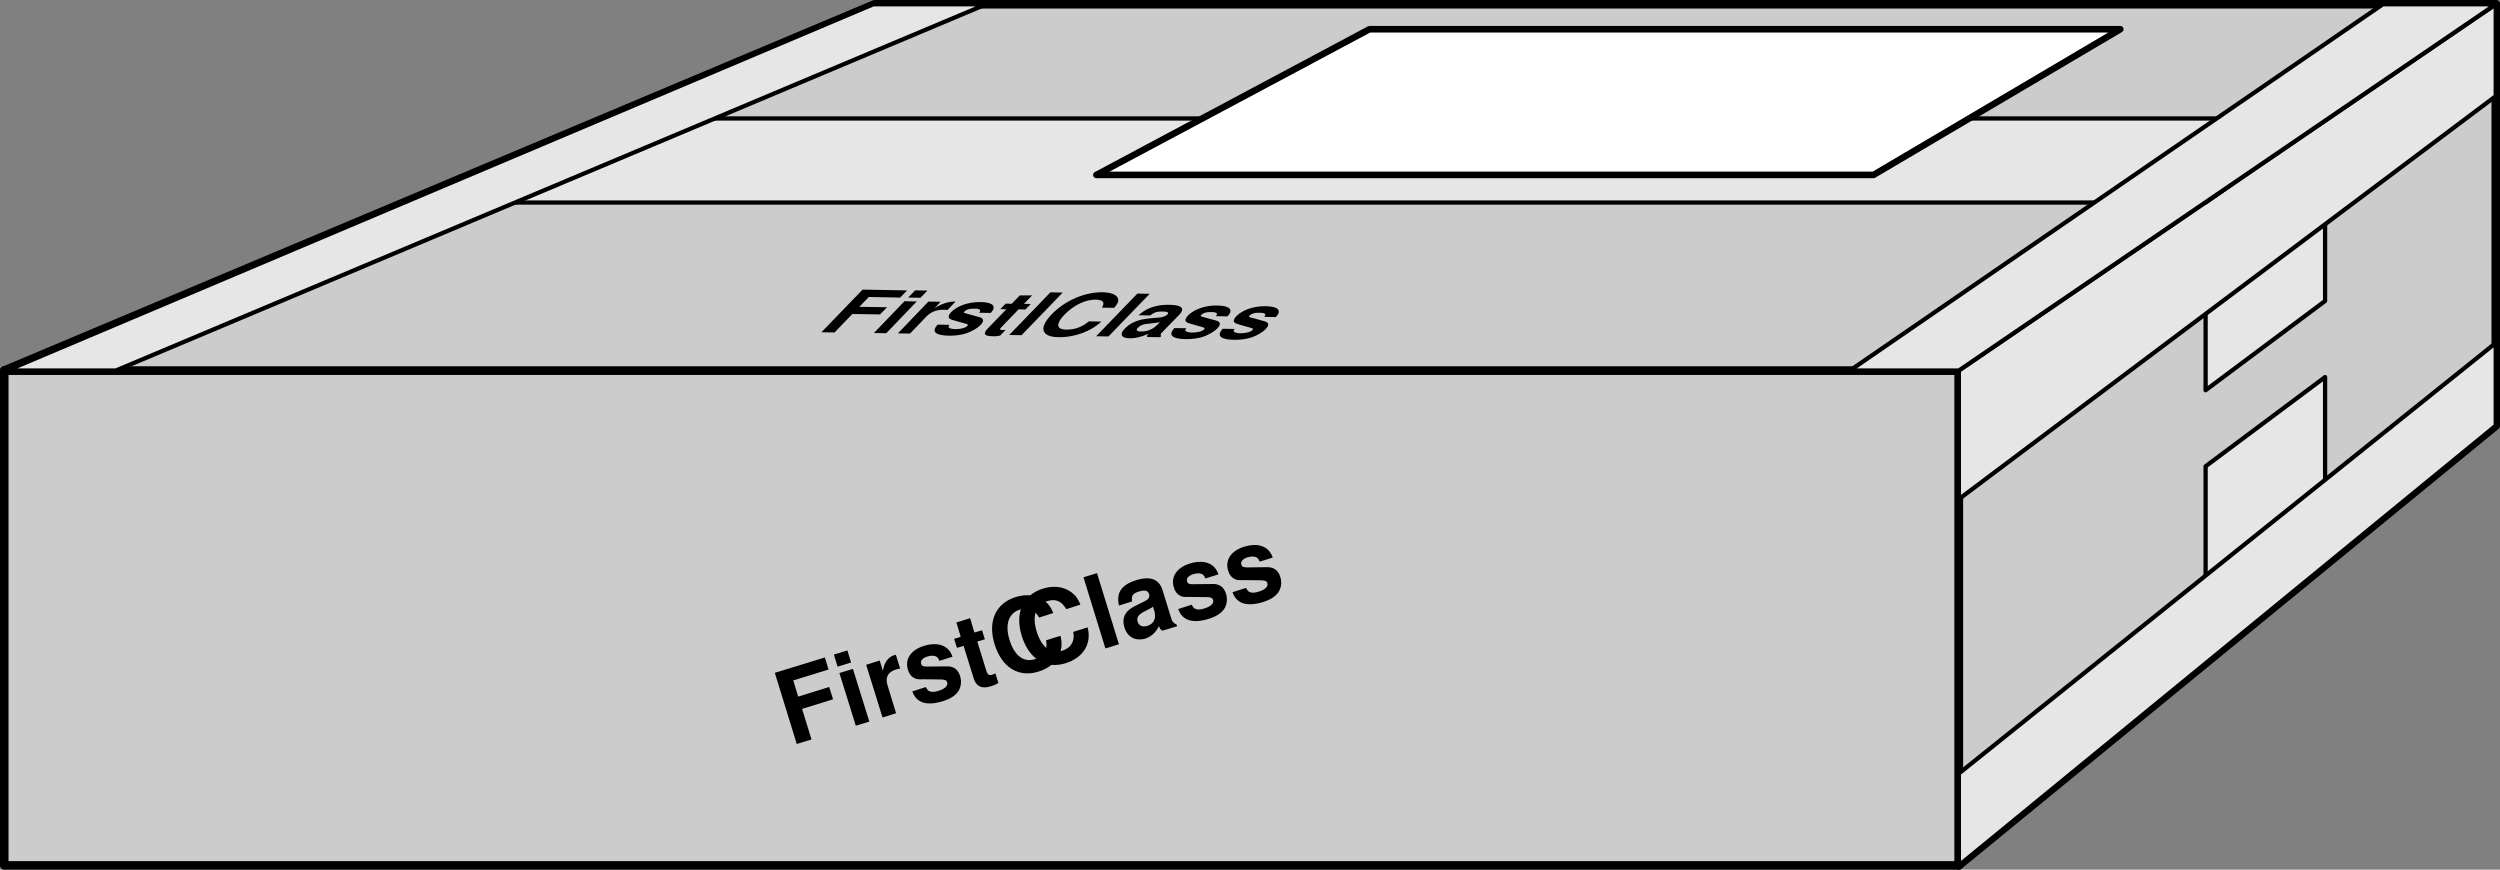
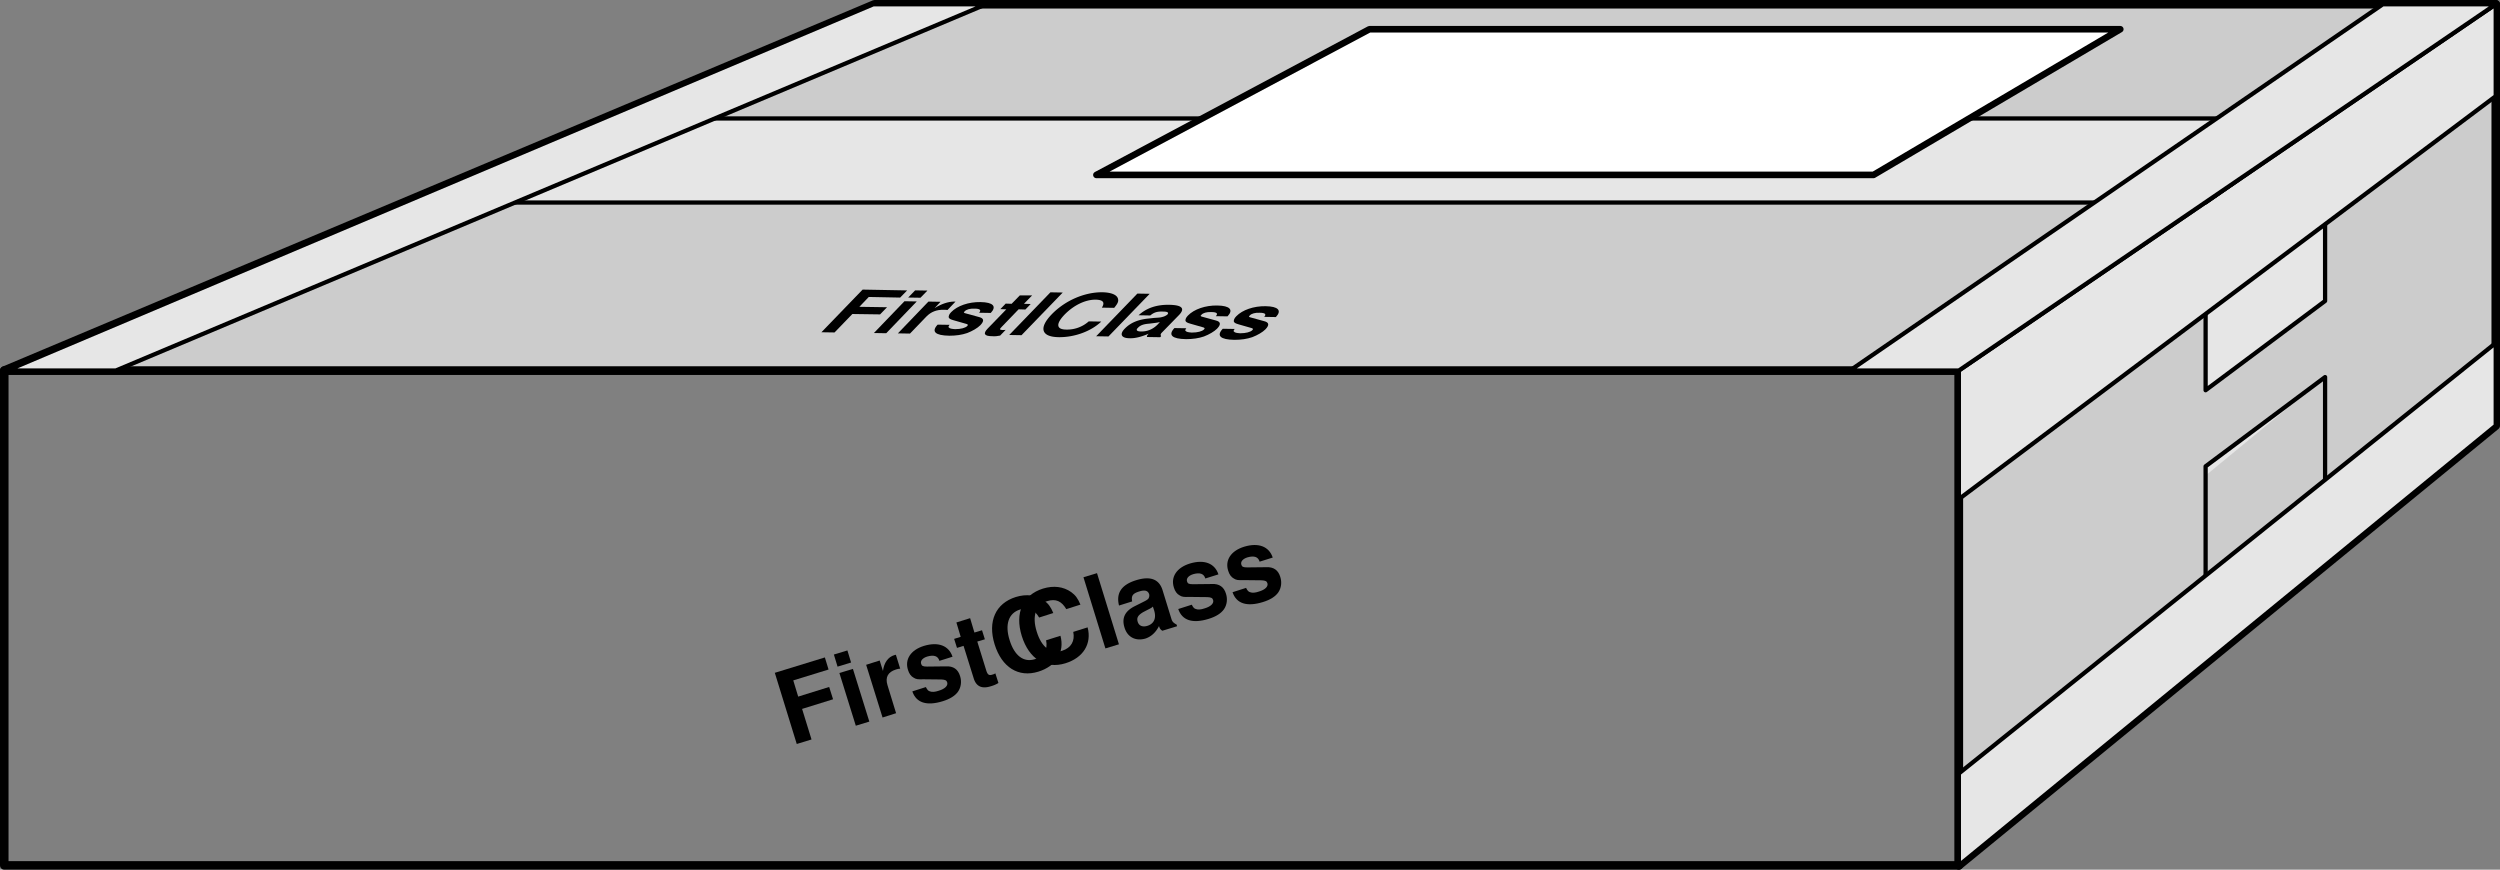
<svg xmlns="http://www.w3.org/2000/svg" xmlns:xlink="http://www.w3.org/1999/xlink" width="190.451" height="66.252">
  <rect width="100%" height="100%" fill="#808080" stroke="none" />
  <defs>
    <path id="a" d="m.953-2.844 2.36-.734-.297-.938-2.36.735-.375-1.235 2.688-.828-.281-.922-3.813 1.172L.547-.172l1.125-.344zm0 0" />
    <path id="b" d="m.281-4.484-1.031.312L.5-.156 1.531-.47zM-.14-5.891l-1.03.313.28.922L.141-4.97zm0 0" />
    <path id="c" d="M-.781-4.156.469-.141 1.5-.469l-.656-2.14c-.188-.61.047-1 .64-1.188.11-.031.188-.062.329-.062l-.329-1.063c-.062.016-.078.016-.125.031C.891-4.75.58-4.312.5-3.687l-.25-.797Zm0 0" />
    <path id="d" d="M2.906-3.875c-.281-.844-1.078-1.156-2.172-.828C-.28-4.391-.75-3.672-.484-2.86c.078.265.234.484.421.578.188.125.329.14.75.125l1.375.015c.282.016.391.063.438.22.078.25-.172.5-.656.64-.266.093-.5.11-.657.047-.125-.032-.203-.11-.312-.329l-1.031.329C.14-.36.937-.11 2.156-.484c.563-.172.953-.422 1.172-.735.235-.343.281-.781.156-1.172-.156-.53-.515-.78-1.078-.75L.97-3.125c-.313 0-.406-.047-.453-.203-.079-.235.109-.453.468-.563.5-.14.813-.046.922.329zm0 0" />
    <path id="e" d="m1.016-4.61-.579.173L.11-5.532l-1.046.328.328 1.094-.5.156.218.687.5-.156L.376-.97c.188.64.625.844 1.313.625.218-.062.406-.14.578-.25l-.235-.734a.662.662 0 0 1-.219.094c-.265.093-.375.015-.484-.344L.656-3.75l.578-.172Zm0 0" />
    <path id="f" d="M3.969-5.156c-.188-.453-.375-.719-.703-.953-.594-.422-1.344-.516-2.157-.266-1.53.484-2.156 1.844-1.609 3.61C.047-1.016 1.313-.22 2.828-.688c1.36-.422 2.016-1.485 1.688-2.735l-1.094.344c.14.687-.156 1.219-.844 1.437C1.703-1.359 1-1.92.641-3.094.266-4.28.562-5.156 1.437-5.422c.657-.203 1.094 0 1.454.61zm0 0" />
    <path id="g" d="m-.14-5.89-1.032.312L.5-.156 1.531-.47Zm0 0" />
    <path id="h" d="M3.86-1.328c-.235-.125-.329-.219-.391-.406L2.78-3.97c-.265-.828-.937-1.078-2.031-.734-1.094.344-1.516.969-1.281 1.922l1-.313c-.078-.437.047-.61.562-.765.407-.125.64-.063.735.218a.43.43 0 0 1-.079.36c-.14.11-.14.11-.609.344l-.406.203c-.75.375-1.016.906-.781 1.64.218.719.843 1.047 1.593.828.422-.14.782-.453 1.032-.953.062.219.125.266.25.36l1.125-.344zM2.14-2.422c.188.594 0 1.031-.515 1.188-.36.109-.64 0-.734-.313-.094-.312.03-.5.421-.734l.329-.172c.28-.14.312-.156.406-.25zm0 0" />
    <path id="i" d="m2.844-1.39 2.11.03.53-.546-2.109-.032.719-.75 2.39.047.532-.546-3.391-.063L.485 0l1 .016zm0 0" />
    <path id="j" d="m3.703-2.406-.937-.016L.437 0l.938.016Zm.813-.828-.938-.016-.531.547.937.015zm0 0" />
    <path id="k" d="M2.75-2.422.422 0l.922.016 1.234-1.282c.36-.375.797-.546 1.344-.53.11 0 .172 0 .281.015l.61-.64h-.11c-.422 0-.969.171-1.484.5l.453-.485Zm0 0" />
    <path id="l" d="M4.922-1.594c.469-.5.187-.812-.781-.828-.907-.015-1.766.281-2.235.766-.156.156-.203.297-.187.406.047.094.11.14.39.219l.875.25c.204.047.235.094.141.187-.14.14-.484.235-.922.235-.25-.016-.406-.047-.453-.11-.078-.047-.063-.078.031-.219L.875-.703c-.5.531-.188.828.89.844.5 0 .954-.063 1.36-.203.406-.157.781-.376 1-.594.313-.328.281-.531-.094-.625l-.968-.266c-.204-.047-.235-.078-.126-.172.126-.14.407-.218.735-.203.437 0 .547.11.36.313zm0 0" />
    <path id="m" d="m4.281-2.328-.515-.016.625-.64h-.938l-.625.64-.453-.015-.406.421.453.016L1-.453c-.36.375-.266.578.344.578.218.016.39 0 .61-.047l.421-.437c-.11.015-.156.015-.234.015-.25-.015-.25-.062-.047-.265l1.265-1.313.516.016Zm0 0" />
    <path id="o" d="M6.594-2.094c.234-.281.343-.469.297-.656-.047-.313-.47-.516-1.188-.531-1.36-.016-2.844.625-3.86 1.672C.829-.563 1.032.125 2.376.14 3.579.155 4.845-.314 5.61-1.048l-.953-.016a2.475 2.475 0 0 1-1.703.625c-.765 0-.828-.421-.14-1.14.703-.719 1.578-1.14 2.359-1.14.578.015.734.202.484.609Zm0 0" />
    <path id="n" d="m4.516-3.234-.938-.016L.438 0l.937.016Zm0 0" />
    <path id="p" d="M3.547-.031c-.063-.11-.047-.172.078-.297l1.297-1.328c.469-.5.203-.75-.766-.766-.968-.015-1.734.25-2.328.797l.89.016c.282-.235.516-.313.97-.297.359 0 .468.078.328.234a.963.963 0 0 1-.36.172c-.172.047-.172.047-.656.078l-.422.047c-.797.078-1.375.328-1.797.766C.36-.188.5.125 1.156.125c.407.016.89-.11 1.438-.344-.11.125-.14.172-.125.25l1 .016zm-.25-.906c-.36.375-.813.562-1.297.546-.297 0-.406-.109-.219-.28.172-.188.422-.282.844-.313L3-1.031c.266-.032.328-.047.453-.078Zm0 0" />
  </defs>
-   <path fill="#ccc" d="M149.227 65.927v-37.7H.325v37.7h148.902" />
  <path fill="none" stroke="#000" stroke-linejoin="round" stroke-miterlimit="10" stroke-width=".65" d="M149.227 65.927v-37.7H.325v37.7zm0 0" />
  <path fill="#ccc" d="M.325 28.227 66.625.325h123.5l-40.898 27.902H.325" />
  <path fill="none" stroke="#000" stroke-linejoin="round" stroke-miterlimit="10" stroke-width=".65" d="M.325 28.227 66.625.325h123.5l-40.898 27.902Zm0 0" />
  <path fill="#ccc" d="M149.227 28.227v37.7l40.899-33.5V.325l-40.899 27.902" />
  <path fill="none" stroke="#000" stroke-linejoin="round" stroke-miterlimit="10" stroke-width=".65" d="M149.227 28.227v37.7l40.899-33.5V.325Zm0 0" />
  <g transform="translate(-1 -.75)">
    <use xlink:href="#a" width="100%" height="100%" x="61.15" y="57.599" />
    <use xlink:href="#b" width="100%" height="100%" x="65.695" y="56.191" />
    <use xlink:href="#c" width="100%" height="100%" x="67.764" y="55.551" />
    <use xlink:href="#d" width="100%" height="100%" x="70.658" y="54.655" />
    <use xlink:href="#e" width="100%" height="100%" x="74.794" y="53.374" />
    <use xlink:href="#f" width="100%" height="100%" x="77.271" y="52.606" />
    <use xlink:href="#f" width="100%" height="100%" x="79.339" y="51.966" />
    <use xlink:href="#g" width="100%" height="100%" x="84.71" y="50.303" />
    <use xlink:href="#h" width="100%" height="100%" x="86.779" y="49.662" />
    <use xlink:href="#d" width="100%" height="100%" x="90.915" y="48.381" />
    <use xlink:href="#d" width="100%" height="100%" x="95.051" y="47.1" />
  </g>
  <g transform="translate(-1 -.75)">
    <use xlink:href="#i" width="100%" height="100%" x="63.09" y="26.061" />
    <use xlink:href="#j" width="100%" height="100%" x="67.137" y="26.12" />
    <use xlink:href="#k" width="100%" height="100%" x="68.979" y="26.146" />
    <use xlink:href="#l" width="100%" height="100%" x="71.555" y="26.184" />
    <use xlink:href="#m" width="100%" height="100%" x="75.238" y="26.237" />
    <use xlink:href="#n" width="100%" height="100%" x="77.444" y="26.269" />
    <use xlink:href="#o" width="100%" height="100%" x="79.285" y="26.296" />
    <use xlink:href="#n" width="100%" height="100%" x="84.068" y="26.365" />
    <use xlink:href="#p" width="100%" height="100%" x="85.909" y="26.392" />
    <use xlink:href="#l" width="100%" height="100%" x="89.592" y="26.445" />
    <use xlink:href="#l" width="100%" height="100%" x="93.275" y="26.498" />
  </g>
-   <path fill="#e6e6e6" d="M168.024 50.524v-15l9.102-6.797v14.297l-9.102 7.5" />
+   <path fill="#e6e6e6" d="M168.024 50.524v-15l9.102-6.797l-9.102 7.5" />
  <path fill="none" stroke="#000" stroke-linejoin="round" stroke-miterlimit="10" stroke-width=".325" d="M168.024 50.524v-15l9.102-6.797v14.297zm0 0" />
  <path fill="#e6e6e6" d="M149.227 65.927v-7l40.899-32.801v6.3l-40.899 33.5" />
  <path fill="none" stroke="#000" stroke-linejoin="round" stroke-miterlimit="10" stroke-width=".325" d="M149.227 65.927v-7l40.899-32.801v6.3zm0 0" />
  <path fill="#e6e6e6" d="M177.126 9.024v13.903l-9.102 6.8v-14.3l9.102-6.403" />
  <path fill="none" stroke="#000" stroke-linejoin="round" stroke-miterlimit="10" stroke-width=".325" d="M177.126 9.024v13.903l-9.102 6.8v-14.3Zm0 0" />
  <path fill="#e6e6e6" d="M190.126.325v7l-40.899 30.7v-9.798L190.126.325" />
  <path fill="none" stroke="#000" stroke-linejoin="round" stroke-miterlimit="10" stroke-width=".325" d="M190.126.325v7l-40.899 30.7v-9.798zm0 0" />
  <path fill="#e6e6e6" d="m177.126 9.024-9.102 6.403H30.927l14.898-6.403h131.3" />
  <path fill="none" stroke="#000" stroke-linejoin="round" stroke-miterlimit="10" stroke-width=".325" d="m177.126 9.024-9.102 6.403H30.927l14.898-6.403Zm0 0" />
  <path fill="#e6e6e6" d="M8.825 28.227h-8.3l66-27.902h8.6l-66.3 27.902" />
  <path fill="none" stroke="#000" stroke-linejoin="round" stroke-miterlimit="10" stroke-width=".325" d="M8.825 28.227h-8.3l66-27.902h8.6zm0 0" />
  <path fill="#e6e6e6" d="M149.227 28.227h-8.3L181.524.325h8.602l-40.899 27.902" />
  <path fill="none" stroke="#000" stroke-linejoin="round" stroke-miterlimit="10" stroke-width=".325" d="M149.227 28.227h-8.3L181.524.325h8.602zm0 0" />
  <path fill="#fff" d="M104.325 2.227h57.2l-18.798 11.098H83.524l20.801-11.098" />
  <path fill="none" stroke="#000" stroke-linejoin="round" stroke-miterlimit="10" stroke-width=".5" d="M104.325 2.227h57.2l-18.798 11.098H83.524Zm0 0" />
</svg>